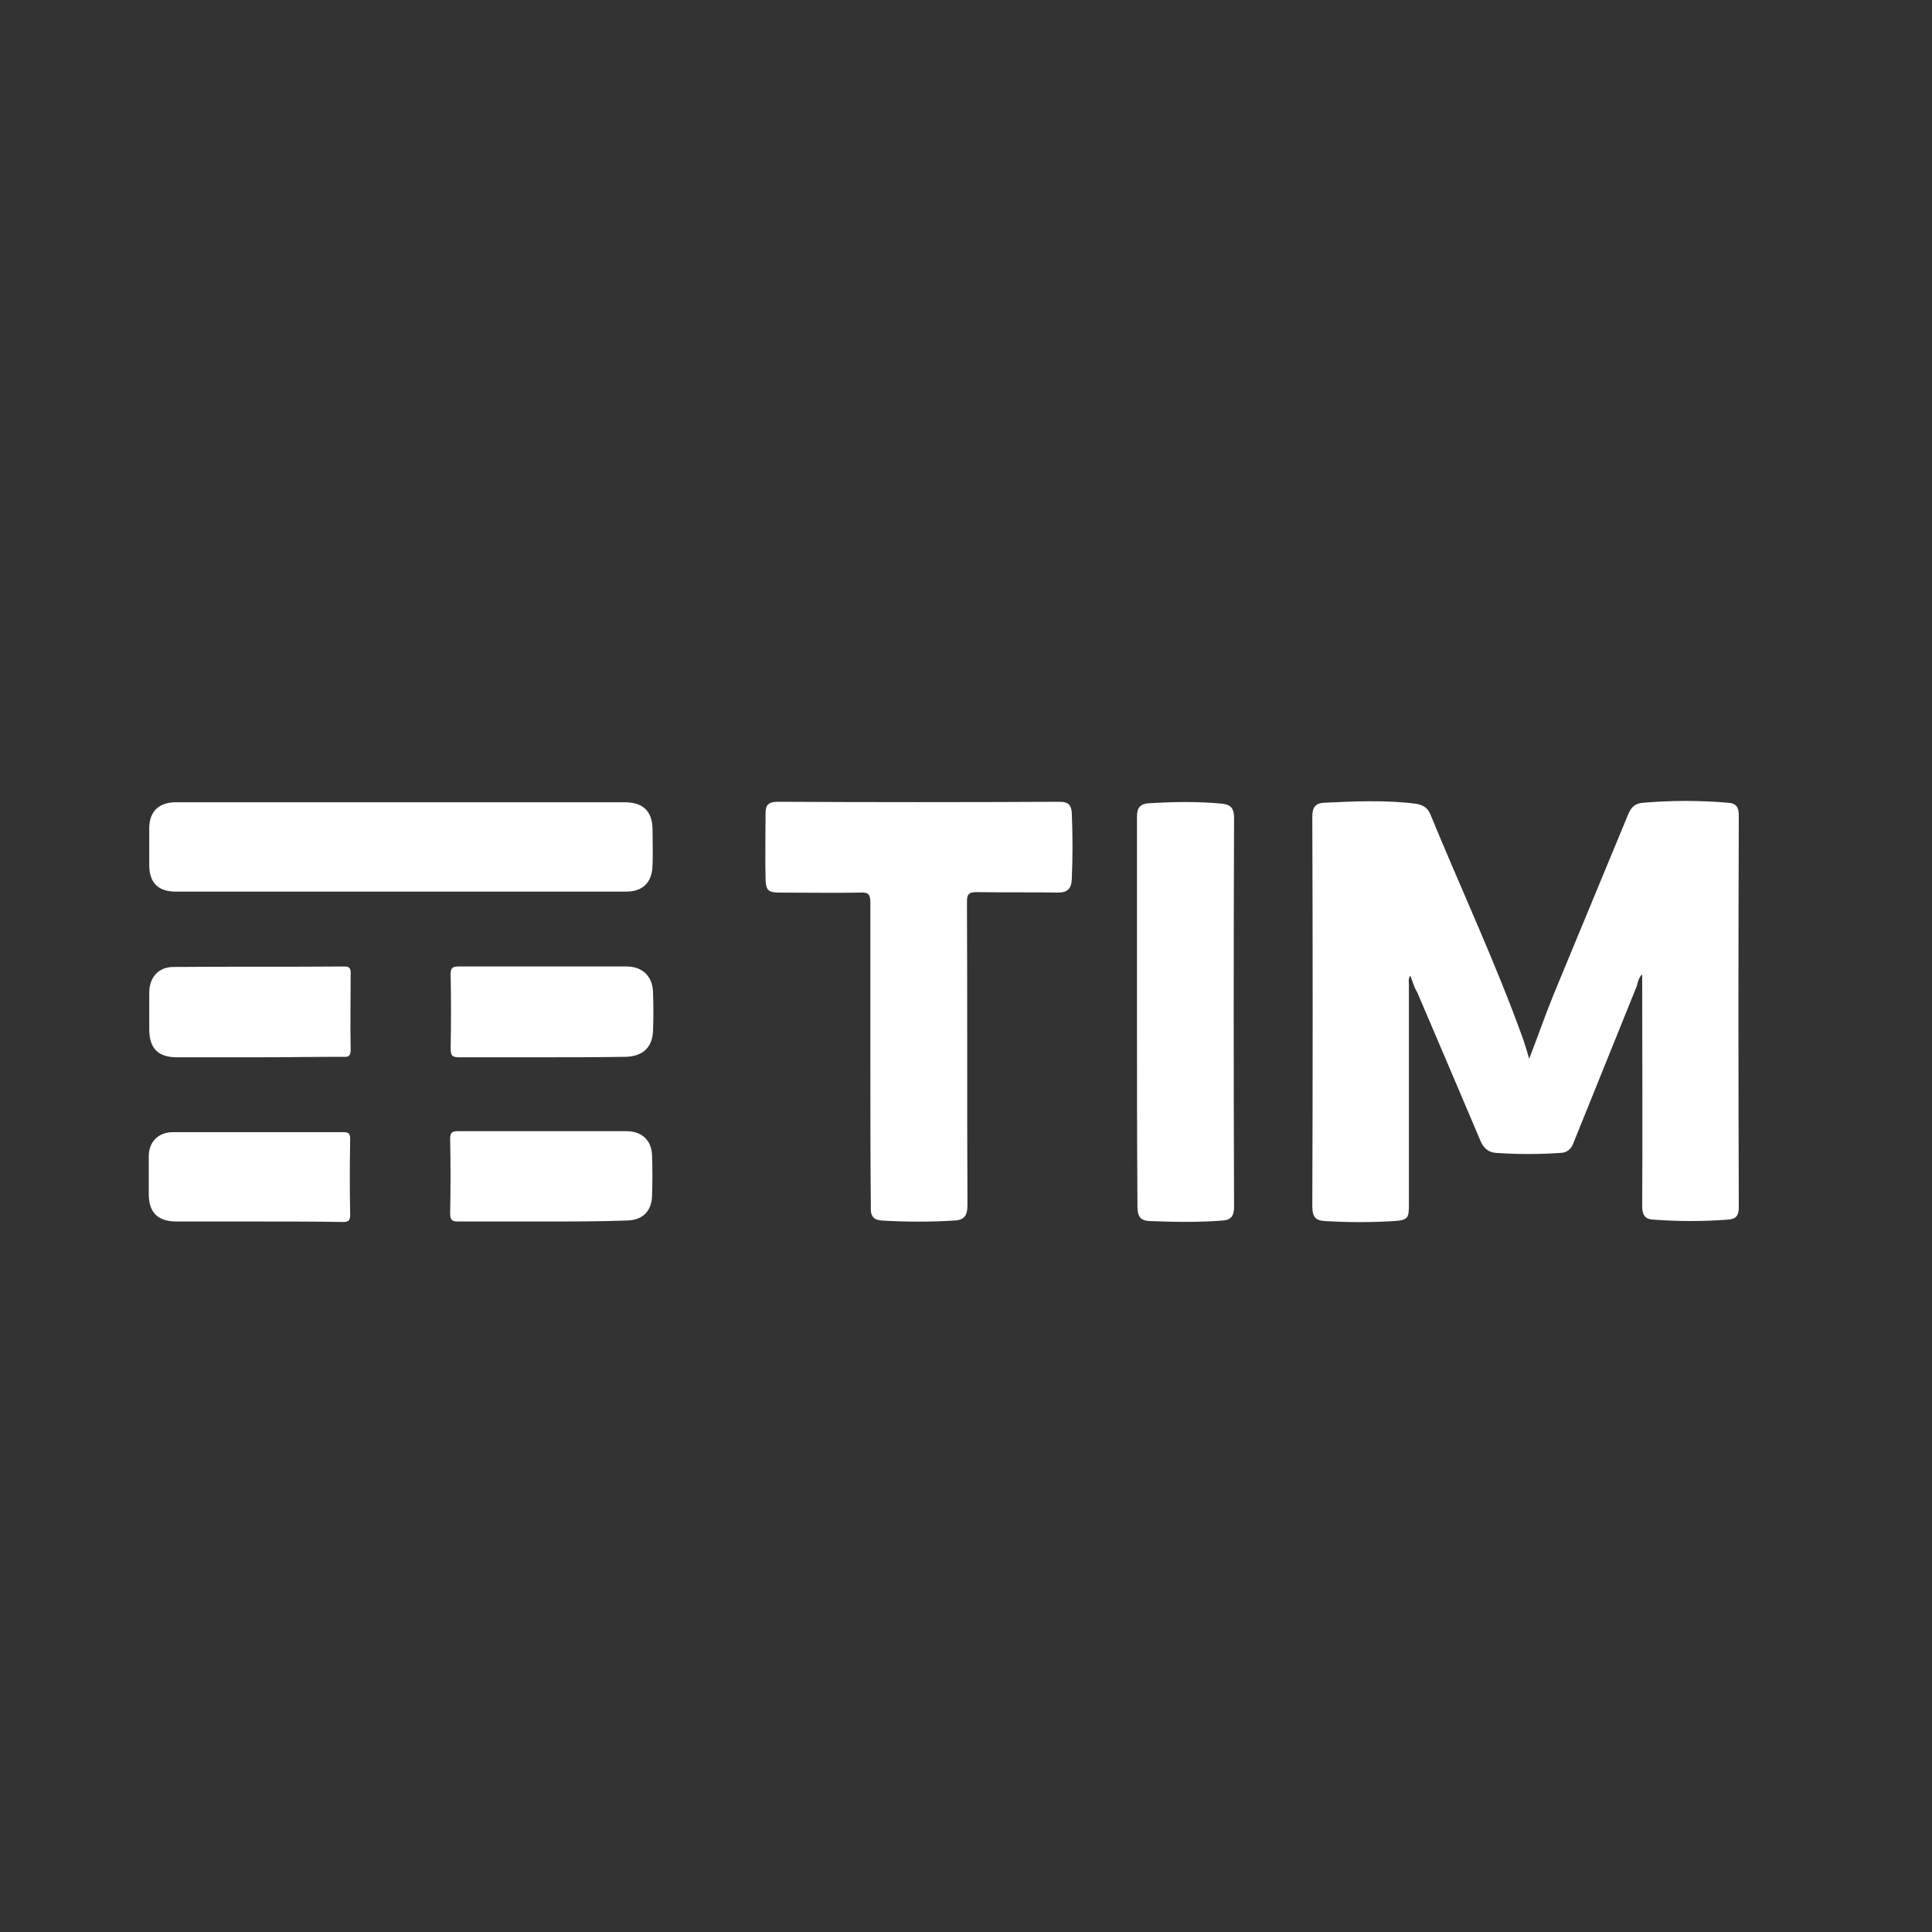
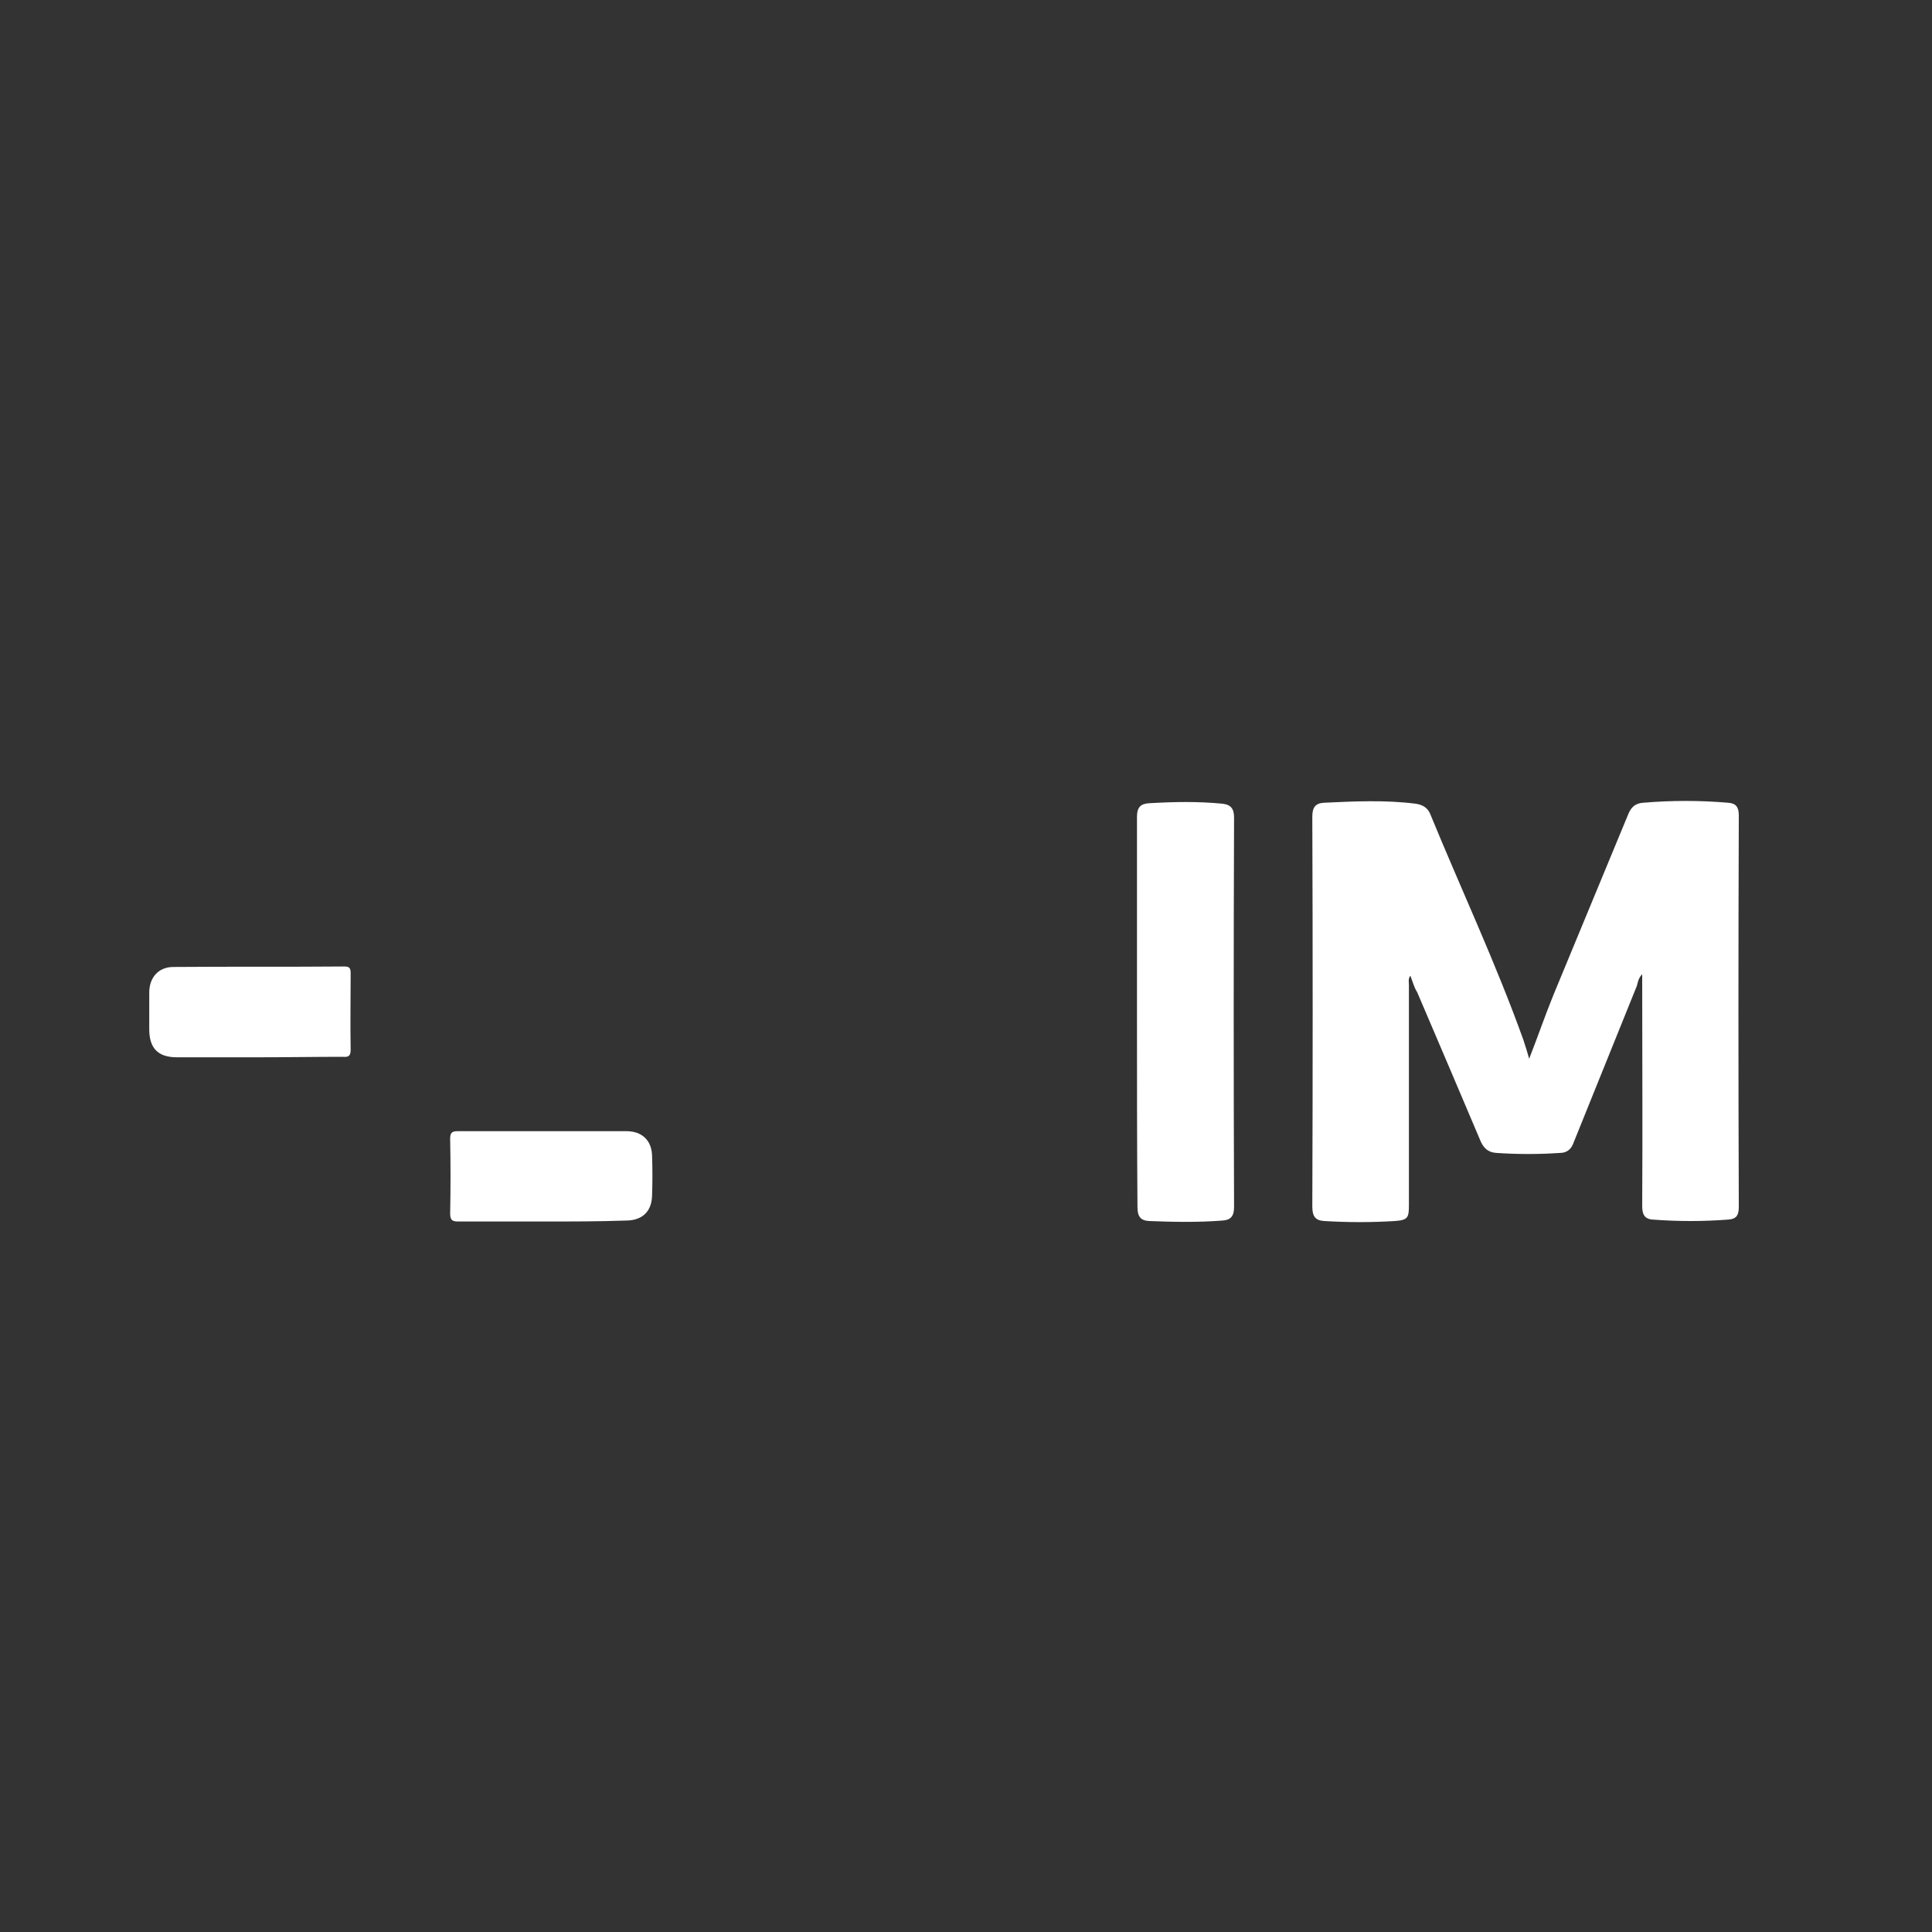
<svg xmlns="http://www.w3.org/2000/svg" version="1.0" id="Layer_1" x="0px" y="0px" width="400px" height="400px" viewBox="0 0 400 400" style="enable-background:new 0 0 400 400;" xml:space="preserve">
  <rect x="0" y="0" width="400" height="400" fill="#333333" stroke="none" />
  <style type="text/css">
	.st0{fill:#FFFFFF;}
</style>
  <g id="TxqLOH.tif">
    <g>
      <path class="st0" d="M292,202c-0.5,0.7-0.3,1.3-0.3,1.9c0,15.2,0,30.4,0,45.6c0,2.6-0.2,3.1-2.9,3.3c-4.9,0.3-9.7,0.3-14.6,0    c-1.9-0.1-2.5-1-2.5-3c0.1-26.9,0.1-53.8,0-80.7c0-1.9,0.6-2.8,2.4-2.9c6.3-0.3,12.7-0.6,19,0.2c1.3,0.2,2.4,0.7,3,2.1    c6.4,15.6,13.6,30.9,19.3,46.8c0.4,1.2,0.8,2.5,1.2,3.9c1.8-4.6,3.3-9,5.1-13.4c5.1-12.4,10.3-24.8,15.4-37.2    c0.6-1.5,1.5-2.3,3.1-2.4c5.9-0.5,11.7-0.5,17.6,0c1.6,0.1,2.2,0.9,2.2,2.6c-0.1,27-0.1,54,0,81.1c0,1.7-0.5,2.5-2.2,2.6    c-5.2,0.4-10.4,0.4-15.6,0c-1.8-0.1-2.2-1.2-2.2-2.8c0.1-15.5,0-31.1,0-46.6c0-0.4,0-0.8,0-1.4c-0.8,0.8-0.9,1.7-1.1,2.4    c-4.4,10.9-8.8,21.8-13.2,32.7c-0.5,1.3-1.5,1.9-2.7,1.9c-4.4,0.3-8.8,0.3-13.2,0c-1.5-0.1-2.5-0.8-3.2-2.3    c-4.4-10.4-8.8-20.7-13.2-31C292.8,204.5,292.5,203.3,292,202z" />
-       <path class="st0" d="M180.2,218.4c0-10.5,0-21.1,0-31.6c0-1.7-0.5-2.1-2.1-2c-5.5,0.1-11.1,0-16.6,0c-2.4,0-2.9-0.4-3-2.7    c-0.1-4.6,0-9.2,0-13.8c0-1.7,0.7-2.3,2.5-2.3c19.5,0.1,39,0.1,58.4,0c1.8,0,2.4,0.7,2.5,2.3c0.2,4.6,0.2,9.2,0,13.8    c-0.1,1.9-0.9,2.7-2.9,2.7c-5.6-0.1-11.2,0-16.8-0.1c-1.7,0-2,0.5-2,2.1c0.1,20.9,0,41.8,0.1,62.7c0,2.1-0.6,3.1-2.7,3.2    c-5,0.3-10,0.3-15,0c-1.7-0.1-2.4-0.9-2.3-2.7C180.2,239.5,180.2,229,180.2,218.4z" />
-       <path class="st0" d="M83.1,166.1c15.4,0,30.8,0,46.2,0c3.9,0,5.8,1.9,5.8,5.7c0,2.5,0.1,4.9,0,7.4c-0.1,3.5-2,5.4-5.5,5.4    c-31.1,0-62.2,0-93.2,0c-3.7,0-5.5-1.9-5.5-5.5c0-2.5,0-5.1,0-7.6c0-3.5,2-5.4,5.5-5.4C51.9,166.1,67.5,166.1,83.1,166.1z" />
      <path class="st0" d="M235.4,209.5c0-13.5,0-26.9,0-40.4c0-1.9,0.7-2.7,2.5-2.8c5.1-0.3,10.1-0.4,15.2,0.1c1.8,0.2,2.4,1.1,2.4,2.9    c-0.1,26.9-0.1,53.7,0,80.6c0,1.9-0.7,2.7-2.4,2.8c-5.1,0.4-10.1,0.3-15.2,0.1c-1.8-0.1-2.4-1-2.4-2.9    C235.4,236.5,235.4,223,235.4,209.5z" />
-       <path class="st0" d="M112.1,218.9c-5.7,0-11.3,0-17,0c-1.4,0-1.8-0.3-1.8-1.8c0.1-5.1,0.1-10.3,0-15.4c0-1.2,0.3-1.6,1.6-1.6    c11.6,0,23.2,0,34.8,0c3.3,0,5.4,2,5.5,5.3c0.1,2.7,0.1,5.3,0,8c-0.1,3.4-2.1,5.3-5.6,5.4C123.7,218.9,117.9,218.9,112.1,218.9z" />
      <path class="st0" d="M112.5,252.9c-5.9,0-11.7,0-17.6,0c-1.3,0-1.7-0.3-1.7-1.7c0.1-5.1,0.1-10.3,0-15.4c0-1.2,0.3-1.6,1.5-1.6    c11.7,0,23.3,0,35,0c3.2,0,5.2,1.9,5.3,5c0.1,2.8,0.1,5.6,0,8.4c-0.1,3.3-2.1,5.1-5.4,5.1C124,252.9,118.3,252.9,112.5,252.9z" />
      <path class="st0" d="M53.6,218.9c-5.7,0-11.3,0-17,0c-3.9,0-5.7-1.9-5.7-5.8c0-2.5,0-5.1,0-7.6c0-3.1,1.9-5.3,5-5.3    c11.8-0.1,23.6,0,35.4-0.1c1.1,0,1.3,0.4,1.3,1.4c0,5.3-0.1,10.5,0,15.8c0,1.3-0.4,1.6-1.6,1.5C65.2,218.8,59.4,218.9,53.6,218.9z    " />
-       <path class="st0" d="M53.4,252.9c-5.6,0-11.2,0-16.8,0c-3.9,0-5.8-1.8-5.8-5.7c0-2.6,0-5.2,0-7.8c0-3,2-5,5-5    c11.7,0,23.5,0,35.2,0c1.1,0,1.5,0.2,1.5,1.4c-0.1,5.3-0.1,10.5,0,15.8c0,1.2-0.5,1.4-1.5,1.4C65.2,252.9,59.3,252.9,53.4,252.9z" />
    </g>
  </g>
</svg>